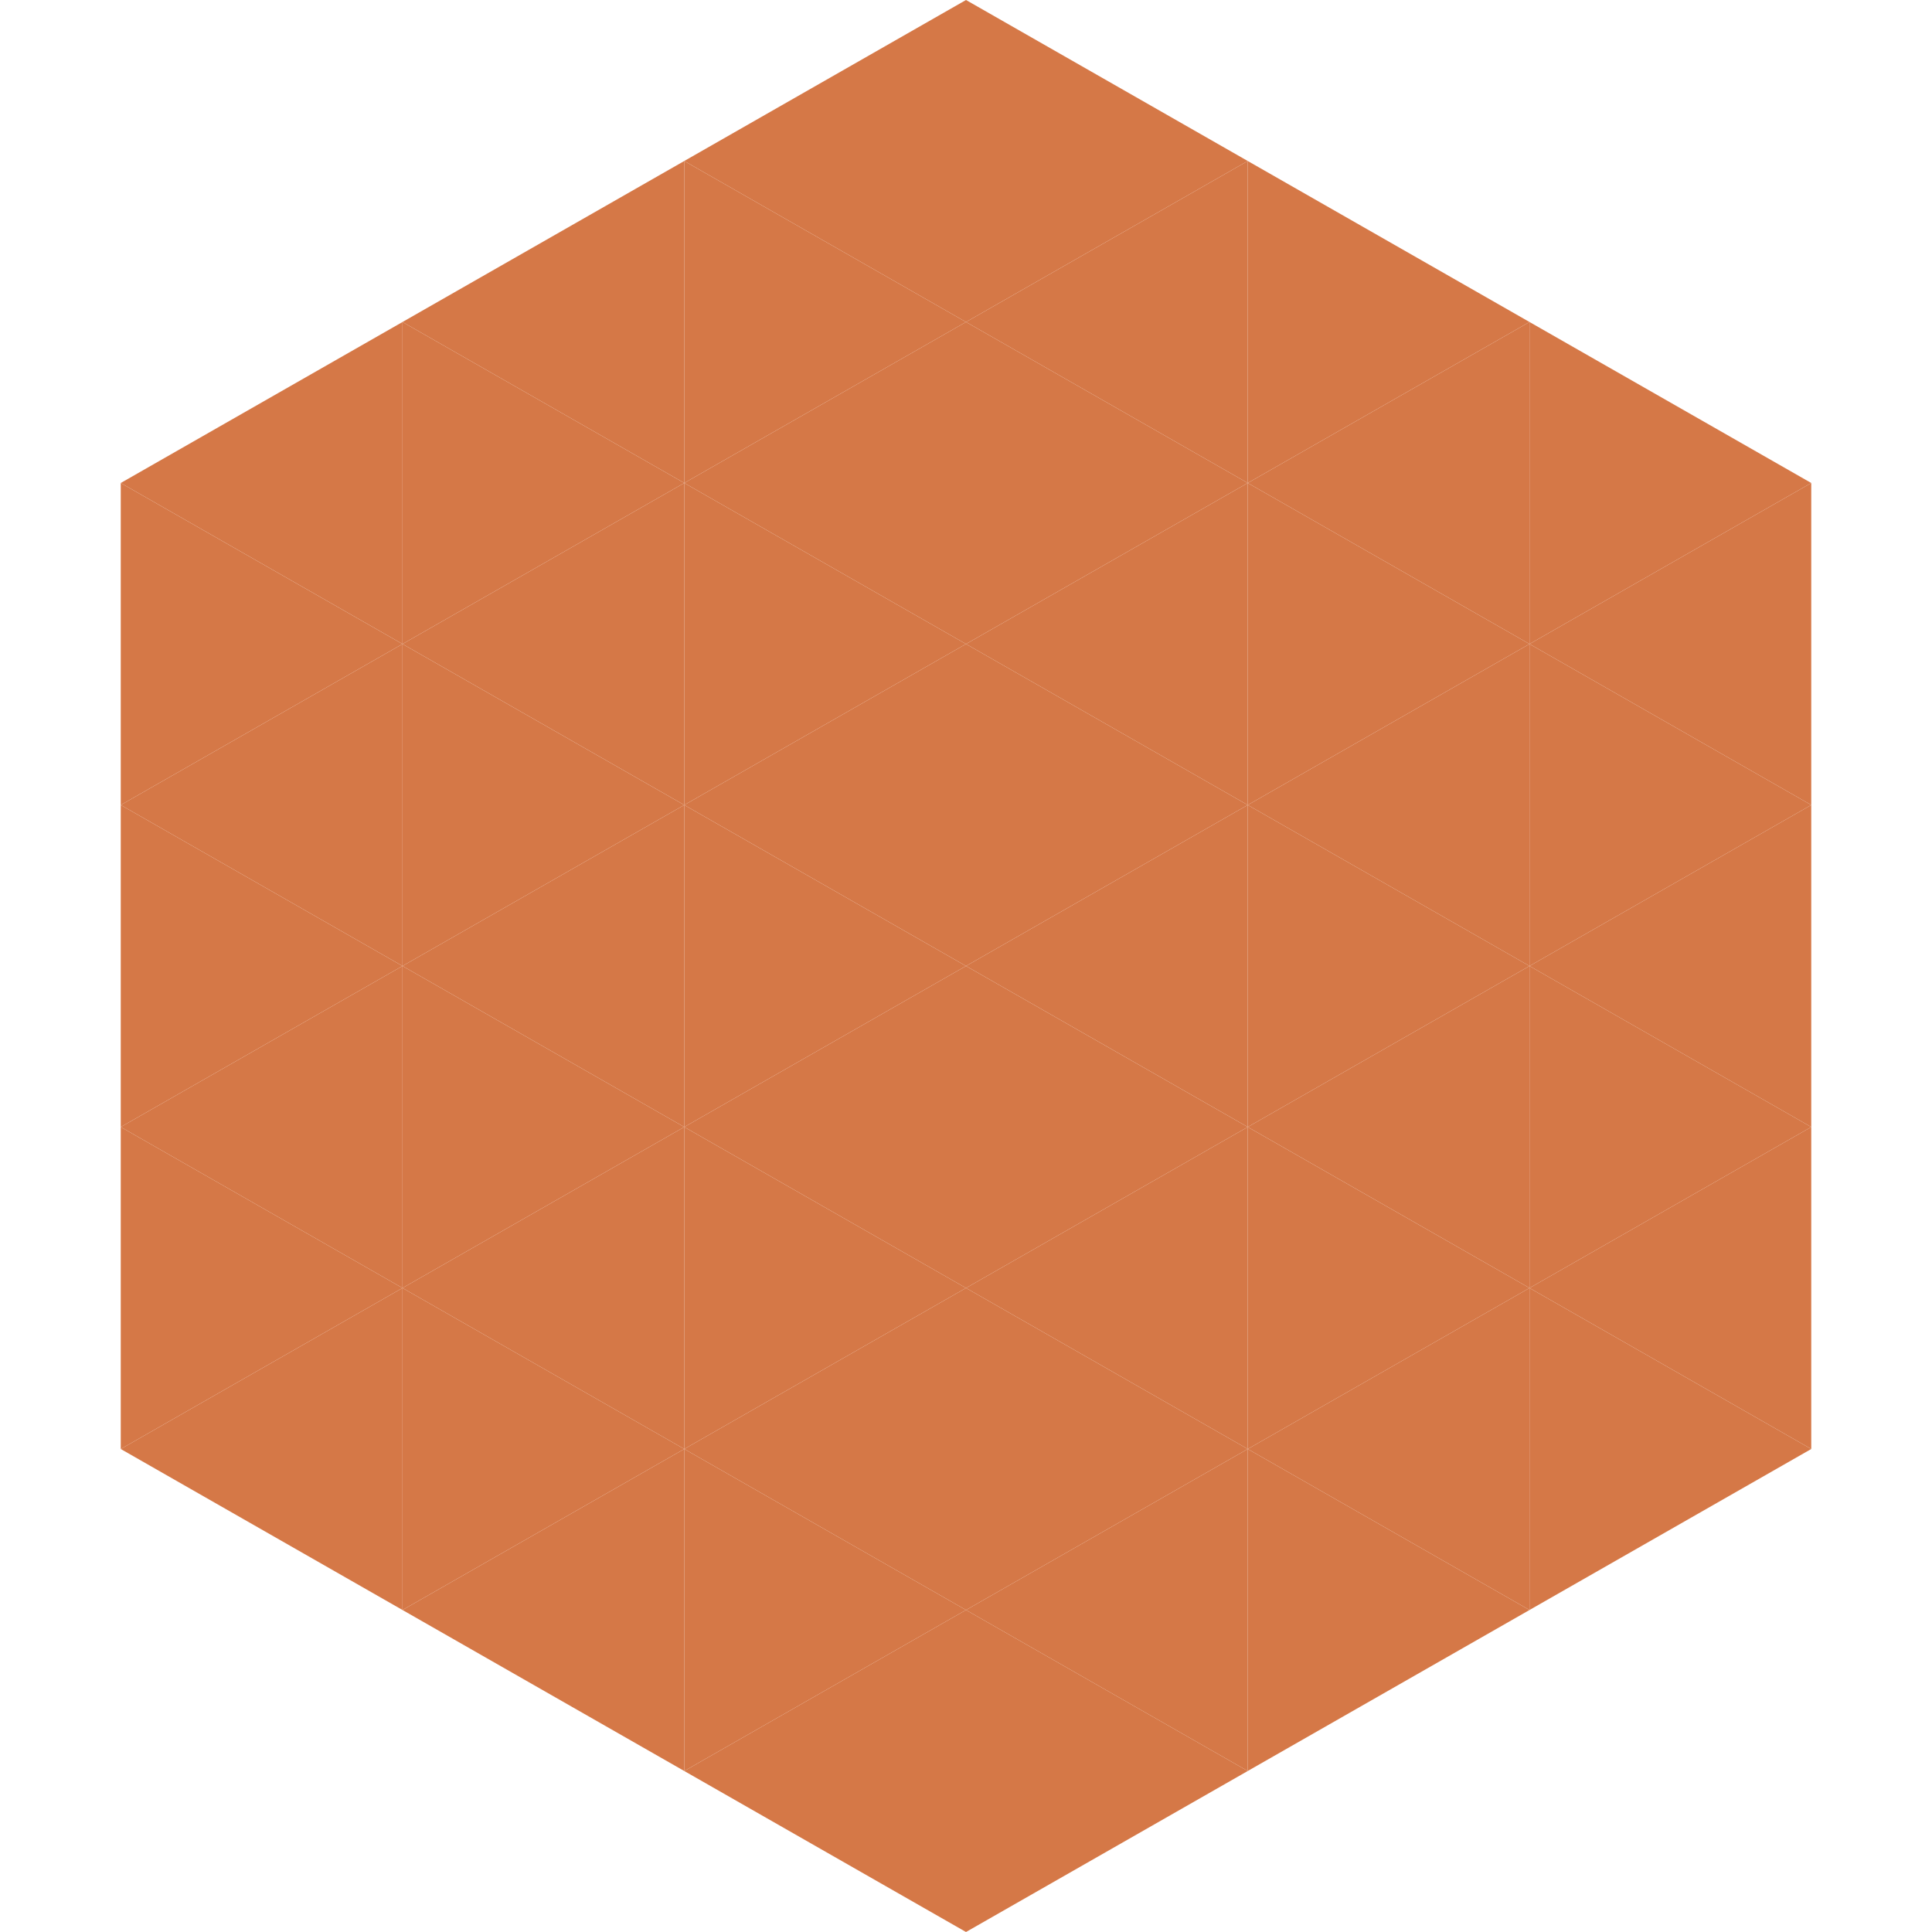
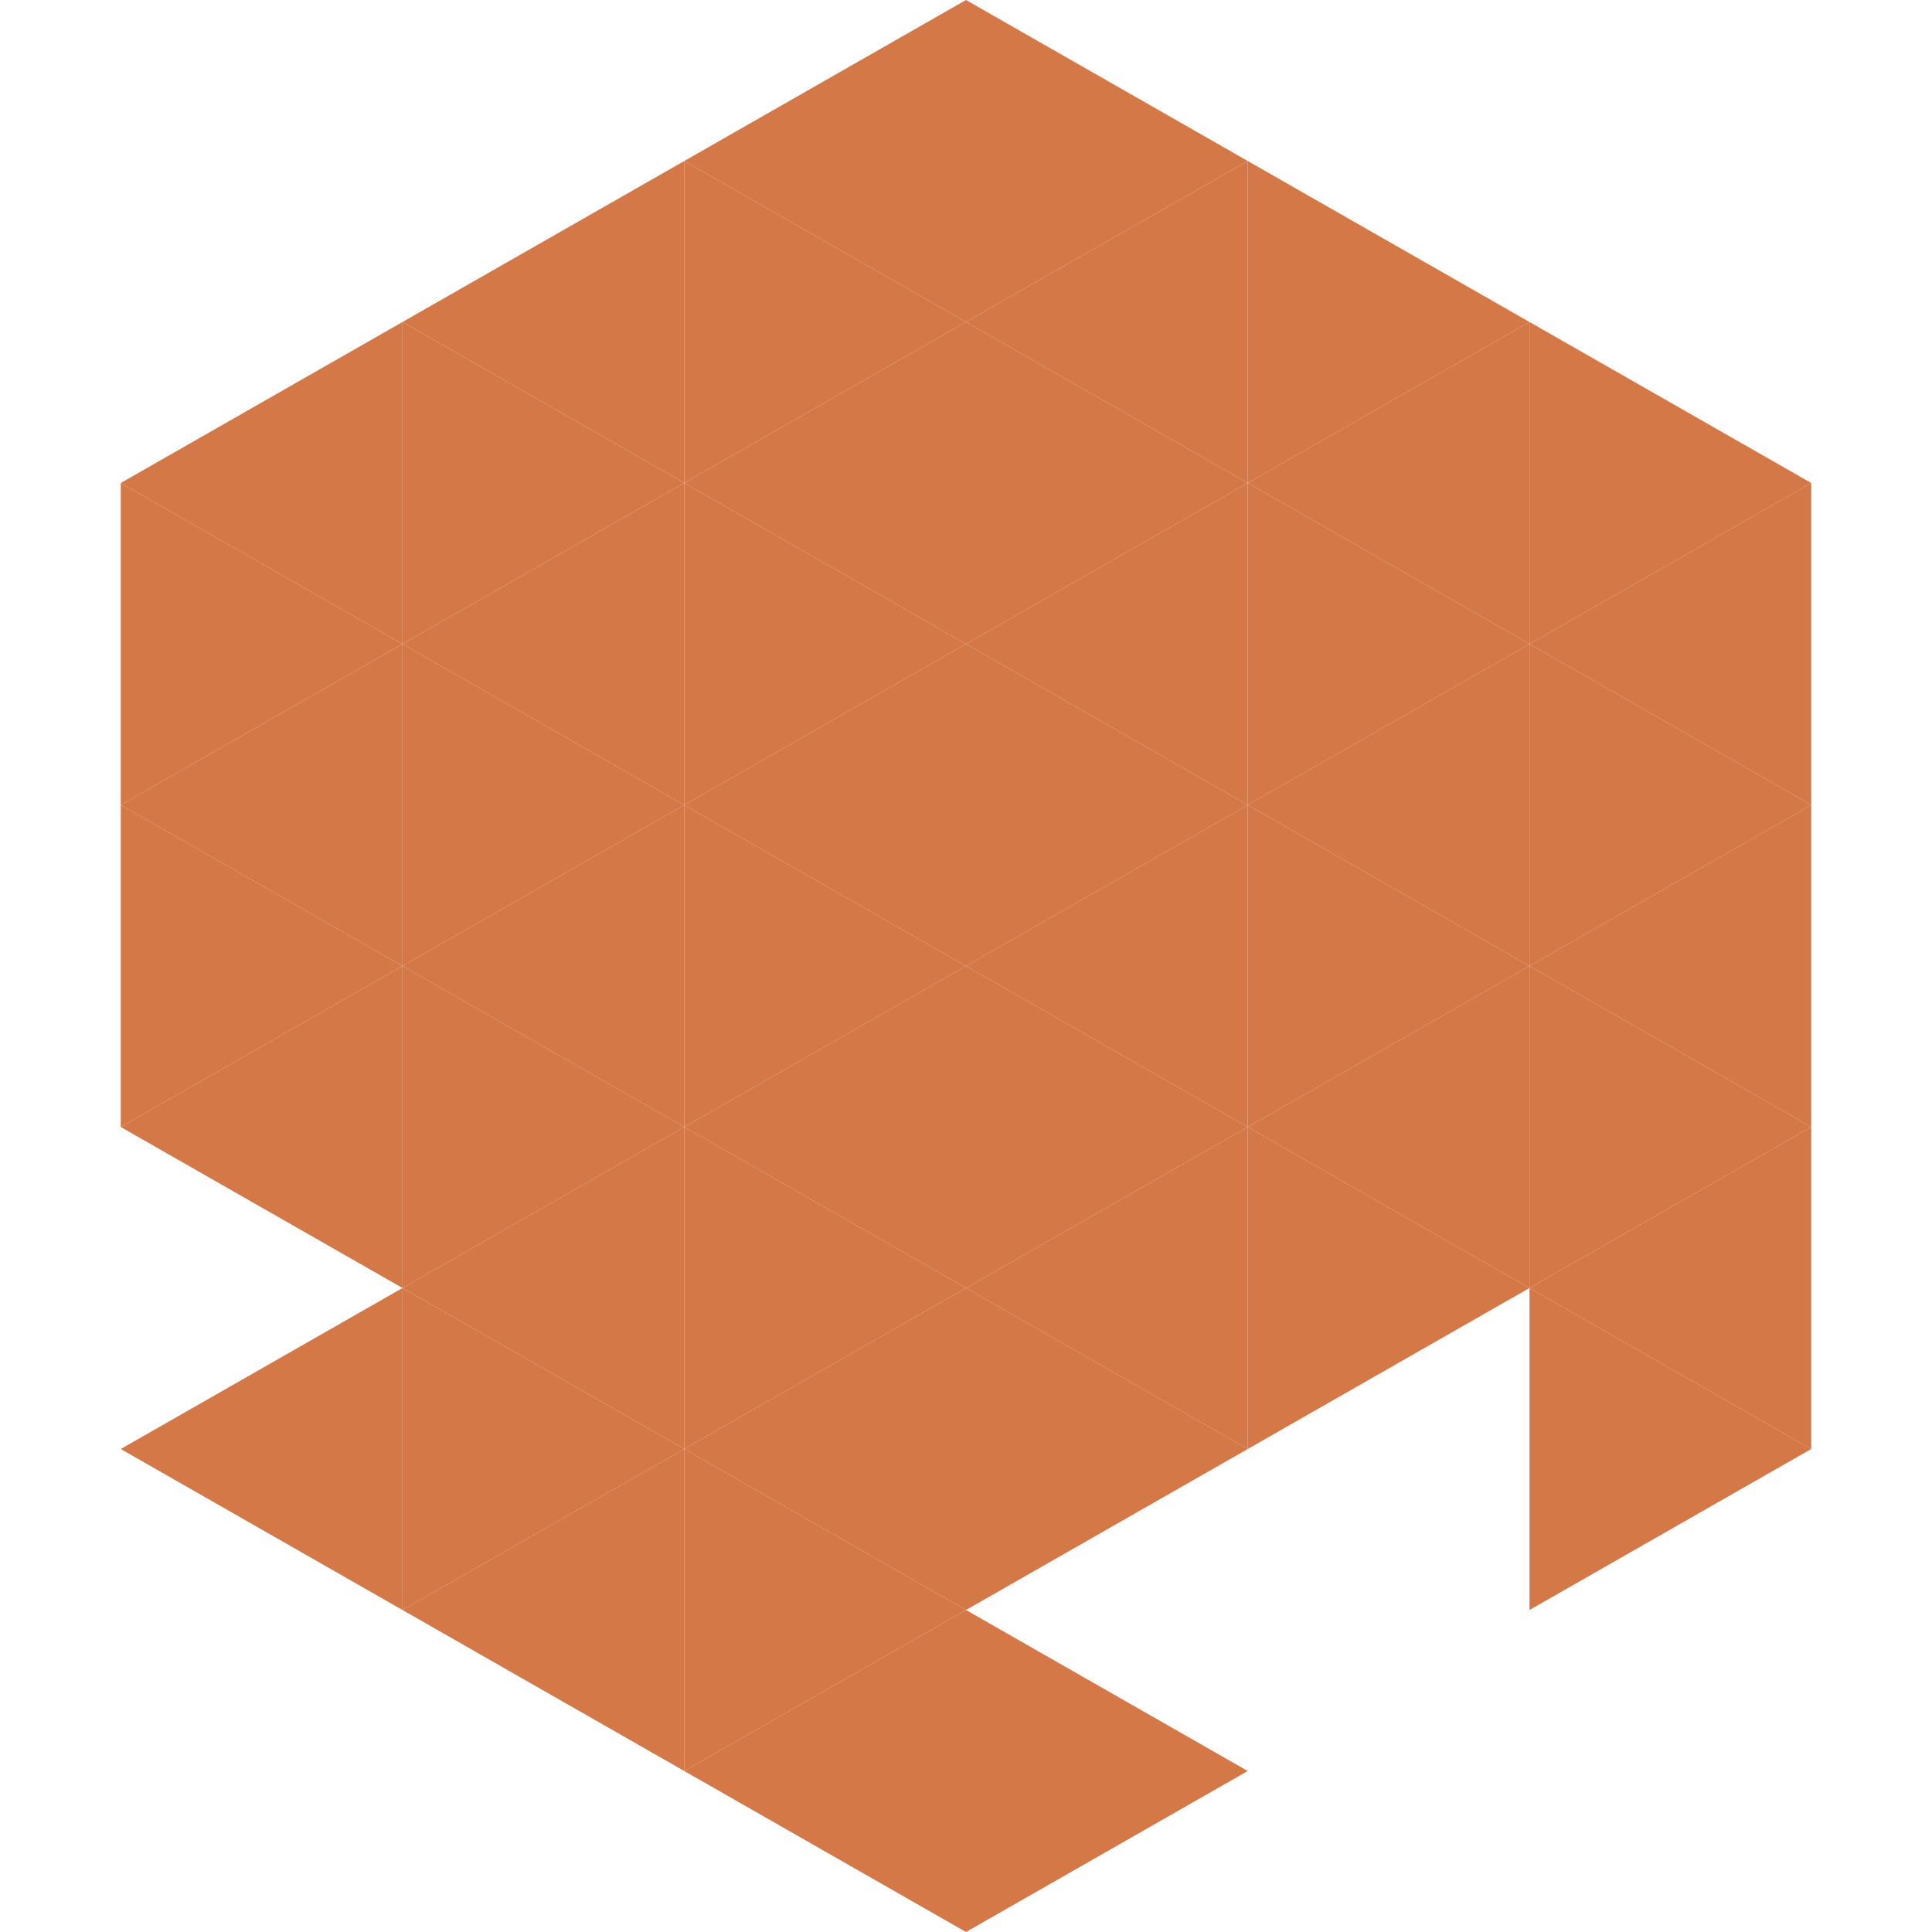
<svg xmlns="http://www.w3.org/2000/svg" width="240" height="240">
  <polygon points="50,40 15,60 50,80" style="fill:rgb(213,120,71)" />
  <polygon points="190,40 225,60 190,80" style="fill:rgb(213,120,71)" />
  <polygon points="15,60 50,80 15,100" style="fill:rgb(213,120,71)" />
  <polygon points="225,60 190,80 225,100" style="fill:rgb(213,120,71)" />
  <polygon points="50,80 15,100 50,120" style="fill:rgb(213,120,71)" />
  <polygon points="190,80 225,100 190,120" style="fill:rgb(213,120,71)" />
  <polygon points="15,100 50,120 15,140" style="fill:rgb(213,120,71)" />
  <polygon points="225,100 190,120 225,140" style="fill:rgb(213,120,71)" />
  <polygon points="50,120 15,140 50,160" style="fill:rgb(213,120,71)" />
  <polygon points="190,120 225,140 190,160" style="fill:rgb(213,120,71)" />
-   <polygon points="15,140 50,160 15,180" style="fill:rgb(213,120,71)" />
  <polygon points="225,140 190,160 225,180" style="fill:rgb(213,120,71)" />
  <polygon points="50,160 15,180 50,200" style="fill:rgb(213,120,71)" />
  <polygon points="190,160 225,180 190,200" style="fill:rgb(213,120,71)" />
  <polygon points="15,180 50,200 15,220" style="fill:rgb(255,255,255); fill-opacity:0" />
  <polygon points="225,180 190,200 225,220" style="fill:rgb(255,255,255); fill-opacity:0" />
  <polygon points="50,0 85,20 50,40" style="fill:rgb(255,255,255); fill-opacity:0" />
  <polygon points="190,0 155,20 190,40" style="fill:rgb(255,255,255); fill-opacity:0" />
  <polygon points="85,20 50,40 85,60" style="fill:rgb(213,120,71)" />
  <polygon points="155,20 190,40 155,60" style="fill:rgb(213,120,71)" />
  <polygon points="50,40 85,60 50,80" style="fill:rgb(213,120,71)" />
  <polygon points="190,40 155,60 190,80" style="fill:rgb(213,120,71)" />
  <polygon points="85,60 50,80 85,100" style="fill:rgb(213,120,71)" />
  <polygon points="155,60 190,80 155,100" style="fill:rgb(213,120,71)" />
  <polygon points="50,80 85,100 50,120" style="fill:rgb(213,120,71)" />
  <polygon points="190,80 155,100 190,120" style="fill:rgb(213,120,71)" />
  <polygon points="85,100 50,120 85,140" style="fill:rgb(213,120,71)" />
  <polygon points="155,100 190,120 155,140" style="fill:rgb(213,120,71)" />
  <polygon points="50,120 85,140 50,160" style="fill:rgb(213,120,71)" />
  <polygon points="190,120 155,140 190,160" style="fill:rgb(213,120,71)" />
  <polygon points="85,140 50,160 85,180" style="fill:rgb(213,120,71)" />
  <polygon points="155,140 190,160 155,180" style="fill:rgb(213,120,71)" />
  <polygon points="50,160 85,180 50,200" style="fill:rgb(213,120,71)" />
-   <polygon points="190,160 155,180 190,200" style="fill:rgb(213,120,71)" />
  <polygon points="85,180 50,200 85,220" style="fill:rgb(213,120,71)" />
-   <polygon points="155,180 190,200 155,220" style="fill:rgb(213,120,71)" />
  <polygon points="120,0 85,20 120,40" style="fill:rgb(213,120,71)" />
  <polygon points="120,0 155,20 120,40" style="fill:rgb(213,120,71)" />
  <polygon points="85,20 120,40 85,60" style="fill:rgb(213,120,71)" />
  <polygon points="155,20 120,40 155,60" style="fill:rgb(213,120,71)" />
  <polygon points="120,40 85,60 120,80" style="fill:rgb(213,120,71)" />
  <polygon points="120,40 155,60 120,80" style="fill:rgb(213,120,71)" />
  <polygon points="85,60 120,80 85,100" style="fill:rgb(213,120,71)" />
  <polygon points="155,60 120,80 155,100" style="fill:rgb(213,120,71)" />
  <polygon points="120,80 85,100 120,120" style="fill:rgb(213,120,71)" />
  <polygon points="120,80 155,100 120,120" style="fill:rgb(213,120,71)" />
  <polygon points="85,100 120,120 85,140" style="fill:rgb(213,120,71)" />
  <polygon points="155,100 120,120 155,140" style="fill:rgb(213,120,71)" />
  <polygon points="120,120 85,140 120,160" style="fill:rgb(213,120,71)" />
  <polygon points="120,120 155,140 120,160" style="fill:rgb(213,120,71)" />
  <polygon points="85,140 120,160 85,180" style="fill:rgb(213,120,71)" />
  <polygon points="155,140 120,160 155,180" style="fill:rgb(213,120,71)" />
  <polygon points="120,160 85,180 120,200" style="fill:rgb(213,120,71)" />
  <polygon points="120,160 155,180 120,200" style="fill:rgb(213,120,71)" />
  <polygon points="85,180 120,200 85,220" style="fill:rgb(213,120,71)" />
-   <polygon points="155,180 120,200 155,220" style="fill:rgb(213,120,71)" />
  <polygon points="120,200 85,220 120,240" style="fill:rgb(213,120,71)" />
  <polygon points="120,200 155,220 120,240" style="fill:rgb(213,120,71)" />
  <polygon points="85,220 120,240 85,260" style="fill:rgb(255,255,255); fill-opacity:0" />
-   <polygon points="155,220 120,240 155,260" style="fill:rgb(255,255,255); fill-opacity:0" />
</svg>